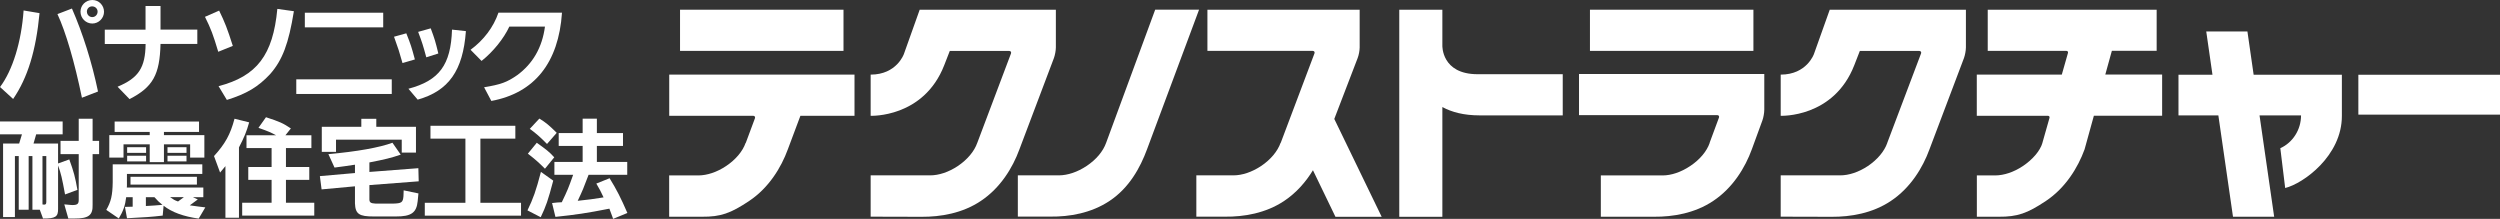
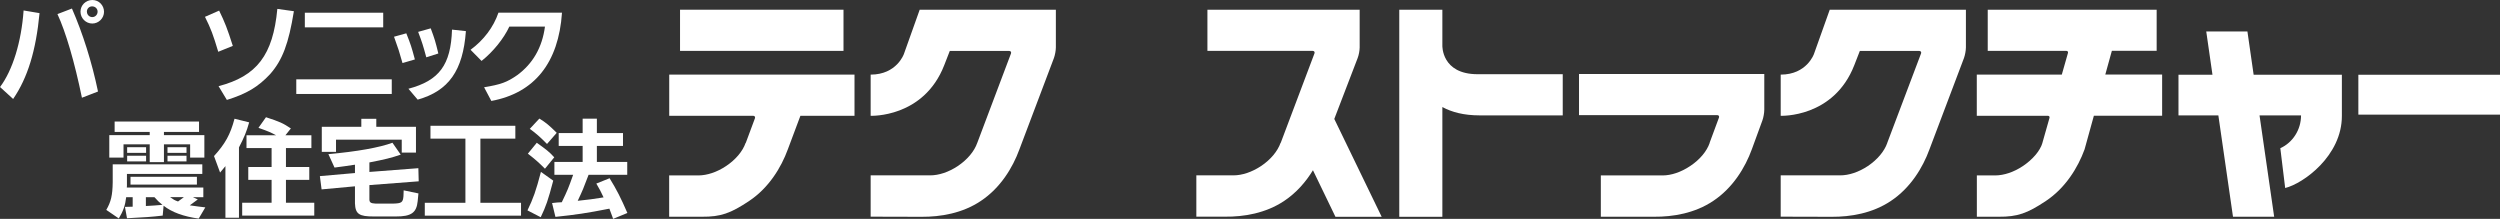
<svg xmlns="http://www.w3.org/2000/svg" id="a" viewBox="0 0 365.53 32">
  <rect x="0" y="0" width="365.53" height="32" fill="#333333" stroke="none" />
  <defs>
    <style>.b{fill:#fff;}</style>
  </defs>
  <g>
    <g>
      <path class="b" d="M0,12.73C1.86,10.26,3.13,6.1,3.45,1.53l2.33,.39c-.52,5.49-1.74,9.46-3.86,12.55l-1.92-1.75ZM10.52,1.25c1.59,3.64,2.91,7.83,3.81,12.13l-2.35,.91c-1.09-5.28-2.36-9.6-3.58-12.23l2.11-.81Zm4.69,.47c0,.94-.78,1.72-1.72,1.72s-1.72-.78-1.72-1.73,.77-1.71,1.73-1.71,1.71,.78,1.71,1.72Zm-2.5,0c0,.42,.34,.78,.78,.78s.78-.36,.78-.8-.36-.77-.8-.77-.77,.34-.77,.78Z" />
-       <path class="b" d="M21.28,4.33V.88h2.19v3.45h5.38v2.09h-5.38c-.11,4.52-1.12,6.32-4.53,8.07l-1.75-1.81c3.08-1.28,4.06-2.8,4.1-6.25h-5.97v-2.09h5.97Z" />
      <path class="b" d="M32.04,1.55c.84,1.72,1.2,2.64,2,5.16l-2.13,.86c-.75-2.5-1.06-3.34-1.94-5.11l2.07-.91Zm-.09,11.05c5.61-1.46,7.97-4.55,8.6-11.3l2.42,.34c-.77,4.75-1.67,7.14-3.47,9.19-1.75,1.88-3.46,2.89-6.33,3.78l-1.22-2.02Z" />
      <path class="b" d="M43.32,11.6h13.96v2.14h-13.96v-2.14Zm1.25-9.74h11.46v2.14h-11.46V1.86Z" />
      <path class="b" d="M59.41,4.88c.66,1.67,.75,1.95,1.25,3.81l-1.81,.53c-.5-1.75-.58-2.02-1.24-3.85l1.8-.5Zm.3,8.1c4.52-1.2,6.21-3.49,6.38-8.65l2.03,.22c-.42,5.78-2.52,8.74-7.05,10.02l-1.36-1.6Zm3.27-8.83c.59,1.6,.67,1.86,1.11,3.67l-1.76,.56c-.5-1.83-.58-2.09-1.19-3.72l1.85-.52Z" />
      <path class="b" d="M82.17,1.86c-.5,7.33-4.02,11.73-10.33,12.9l-1.06-2c2.45-.41,3.33-.72,4.84-1.77,2.28-1.67,3.66-4.05,4.06-7.1h-5.21c-.81,1.75-2.38,3.69-4.06,5.02l-1.61-1.63c1.92-1.41,3.36-3.31,4.08-5.43h9.28Z" />
    </g>
    <g>
-       <path class="b" d="M10.13,23.31c.66,1.8,.86,2.58,1.19,4.45l-1.81,.67c-.44-2.39-.59-3.06-1.02-4.24v6.32c.03,1.19-.38,1.45-2.2,1.44l-.47-1.28h-1.08v-7.85h-.55v7.85h-1.45v-7.85h-.56v8.92H.45v-10.75H2.8l.41-1.35H0v-1.88H9.16v1.88h-3.87l-.39,1.35h3.59v2.91l1.64-.59Zm-3.92,6.58c.09,.01,.17,.03,.25,.03,.23,0,.31-.11,.31-.42v-6.68h-.56v7.07Zm5.3-9.29v-3.24h2.03v3.24h.95v1.94h-.95v7.38c.05,1.56-.58,2.03-2.64,2.03h-.91l-.59-2.07,.87,.08,.3,.02c.73,0,.94-.16,.94-.75v-6.69h-2.66v-1.94h2.66Z" />
      <path class="b" d="M29.58,25.43h-11.02v1.74s0,.13-.02,.25h11.19v1.41h-1.53l.72,.33-1.17,.86c1.16,.17,1.35,.19,2.27,.3l-.97,1.64c-2.2-.3-3.92-.93-5.13-1.88l-.13,1.44c-1.6,.19-2.64,.26-5.22,.39l-.3-1.66,1.13-.03v-1.39h-.95c-.14,1.19-.42,2.02-1.08,3.11l-1.83-1.25c.69-1.19,.91-2.11,.94-4.03v-2.63h13.1v1.41Zm-11.52-4.33v1.94h-2.08v-3.28h5.91v-.47h-5.13v-1.52h12.34v1.52h-5.13v.47h5.91v3.28h-2.08v-1.94h-3.83v2.61h-2.08v-2.61h-3.83Zm.53,.42h2.77v.83h-2.77v-.83Zm2.77,1.25v.83h-2.77v-.83h2.77Zm7.43,4.22h-9.71v-1.14h9.71v1.14Zm-7.46,3.13c1.17-.06,1.34-.08,2.42-.17-.55-.45-.64-.53-1.17-1.12h-1.25v1.3Zm5.94-8.6v.83h-2.78v-.83h2.78Zm0,2.08h-2.78v-.83h2.78v.83Zm-.38,5.22h-2.03c.55,.39,.63,.44,1.17,.64l.86-.64Z" />
      <path class="b" d="M32.18,25.23l-.89-2.41c1.64-1.8,2.39-3.16,3-5.46l2.14,.53c-.39,1.39-.73,2.2-1.49,3.66v10.29h-1.98v-7.55l-.78,.94Zm8.21-5.44c-.83-.44-1.03-.54-2.6-1.1l1.1-1.55c2.02,.66,2.47,.86,3.64,1.64l-.8,1h3.8v1.87h-3.72v2.77h3.41v1.88h-3.41v3.34h4.14v1.88h-10.54v-1.88h4.3v-3.34h-3.41v-1.88h3.41v-2.77h-3.67v-1.87h4.35Z" />
      <path class="b" d="M48,22.54c4.19-.38,7.47-.96,9.38-1.67l1.21,1.74c-1.42,.48-2.27,.69-4.58,1.14v1.39l7.16-.55,.05,1.92-7.21,.55v2c-.02,.53,.16,.67,.92,.71h2.49c1.3-.03,1.49-.16,1.57-1.08l.03-.86,2.16,.45-.11,1.13c-.17,1.7-.94,2.25-3.2,2.24h-3.22c-2.14,.01-2.69-.36-2.75-1.91v-2.5l-4.88,.45-.25-1.94,5.13-.45v-1.22c-1.36,.2-1.56,.24-2.99,.42l-.89-1.95Zm1.13-.34h-2.08v-3.66h5.78v-1.17h2.19v1.17h5.8v3.77h-2.08v-1.89h-9.61v1.78Z" />
      <path class="b" d="M76.18,29.65v1.88h-14.07v-1.88h5.94v-9.38h-5.11v-1.88h12.41v1.88h-5.11v9.38h5.94Z" />
      <path class="b" d="M77.12,30.76c.84-1.72,1.25-2.87,1.97-5.63l1.8,1.28c-.78,2.94-1.03,3.67-1.83,5.35l-1.94-1Zm1.36-9.89c1.5,1.08,1.77,1.28,2.56,2.13l-1.36,1.67c-.94-.94-1.34-1.3-2.5-2.2l1.3-1.59Zm.39-3.53c.94,.58,1.41,.97,2.53,2.08l-1.42,1.63c-1.05-1.06-1.58-1.53-2.52-2.21l1.4-1.5Zm7.18,8.24c-.72,1.91-.83,2.19-1.58,3.78,1.75-.19,2.03-.22,3.78-.5-.44-.94-.52-1.08-1.06-2.02l1.94-.78c1.05,1.7,1.66,2.91,2.6,5.08l-2.08,.86-.55-1.49c-3.34,.66-4.94,.89-7.89,1.2l-.49-2.02c.67-.08,.78-.09,1.42-.12,.86-1.78,.97-2.07,1.66-4.01h-2.74v-1.88h4.13v-2.34h-3.5v-1.88h3.5v-2.11h2.08v2.11h3.82v1.88h-3.82v2.34h4.44v1.88h-5.66Z" />
    </g>
  </g>
  <g>
    <path class="b" d="M329.51,10.93l-.91-6.33h-6.02l.91,6.33h-4.97v5.94h5.83l2.14,14.82h6.02l-2.14-14.82h6.07c0,2.11-1.22,3.98-3.03,4.8l.71,5.82c2.66-.66,8.31-4.71,8.29-10.56v-6s-12.9,0-12.9,0Z" />
    <path class="b" d="M210.89,15.65c1.36,.74,3.13,1.22,5.44,1.22h12.16s0-6.02,0-6.02h-12.45c-5.29,0-5.15-4.18-5.15-4.18V1.42h-6.3V31.7h6.3V15.65Z" />
    <rect class="b" x="344.82" y="10.93" width="20.71" height="5.83" />
-     <path class="b" d="M168.9,1.42l-7.17,19.46c-.44,1.24-1.44,2.45-2.86,3.39-1.33,.89-2.76,1.36-4.03,1.37h-6.02v6.03h4.78c2.73,.03,5.93-.49,8.64-2.3,2.87-1.91,4.48-4.86,5.47-7.54l7.61-20.42h-6.42Z" />
    <g>
      <rect class="b" x="99.43" y="1.42" width="23.9" height="6.02" />
      <path class="b" d="M109.02,20.89c-.43,1.23-1.45,2.45-2.86,3.39-1.33,.89-2.76,1.36-4.03,1.37h-4.29v6.04h4.8c2.73,.02,4.19-.5,6.9-2.31,2.86-1.91,4.67-4.86,5.65-7.54l1.84-4.91h7.91v-6.02h-27.09v6.02h12.27c.22,0,.34,.17,.26,.37l-1.34,3.6Z" />
    </g>
    <path class="b" d="M187.24,20.88c-.44,1.23-1.44,2.45-2.86,3.4-1.33,.88-2.76,1.36-4.04,1.36h-5.42v6.04h4.2c2.73,.03,5.93-.49,8.64-2.3,1.8-1.2,3.18-2.8,4.21-4.49l3.29,6.81h6.76l-6.93-14.31,3.42-8.91c.16-.41,.29-1.1,.29-1.54V1.42h-22.26V7.44h15.39c.22,0,.34,.17,.26,.37l-4.93,13.07Z" />
    <g>
-       <rect class="b" x="232.47" y="1.42" width="23.9" height="6.02" />
      <path class="b" d="M249.98,20.89c-.43,1.23-1.44,2.45-2.86,3.39-1.33,.89-2.76,1.37-4.03,1.37h-9.03v6.04h7.8c2.73,.02,5.93-.5,8.63-2.31,2.87-1.91,4.67-4.86,5.65-7.55l1.55-4.24c.15-.41,.27-1.11,.27-1.55v-5.22h-27.09v6.01h20.2c.22,0,.34,.17,.26,.37l-1.36,3.67Z" />
    </g>
    <path class="b" d="M142.89,20.88c-.43,1.24-1.44,2.45-2.85,3.4-1.34,.89-2.77,1.36-4.04,1.36h-8.7v6.04l7.47,.02c2.73,.01,5.93-.5,8.64-2.32,2.87-1.91,4.66-4.86,5.64-7.54l5.05-13.36c.15-.41,.28-1.1,.28-1.54V1.42s-19.91,0-19.91,0l-2.31,6.48s-1.04,3.01-4.86,3.01v6.02s7.75,.34,10.76-7.4l.81-2.08h8.69c.22,0,.33,.17,.26,.37l-4.93,13.07Z" />
    <path class="b" d="M275.95,20.88c-.43,1.24-1.44,2.45-2.85,3.4-1.34,.89-2.77,1.36-4.04,1.36h-8.7v6.04l7.47,.02c2.73,.01,5.93-.5,8.64-2.32,2.87-1.91,4.66-4.86,5.64-7.54l5.05-13.36c.15-.41,.28-1.1,.28-1.54V1.42s-19.91,0-19.91,0l-2.31,6.48s-1.04,3.01-4.86,3.01v6.02s7.75,.34,10.76-7.4l.81-2.08h8.69c.22,0,.34,.17,.26,.37l-4.94,13.07Z" />
    <path class="b" d="M298.63,20.89c-.34,1.17-1.45,2.45-2.86,3.39-1.33,.89-2.76,1.36-4.03,1.37h-2.7v6.04h3.2c2.73,.02,4.19-.5,6.9-2.31,2.86-1.91,4.67-4.86,5.65-7.54l1.36-4.92h9.98v-6.02h-8.31l.96-3.47h6.55V1.42h-24.7V7.44h11.5c.18,0,.28,.14,.23,.31l-.9,3.16h-12.43v6.02h10.4c.18,0,.28,.14,.23,.31l-1.04,3.66Z" />
  </g>
</svg>